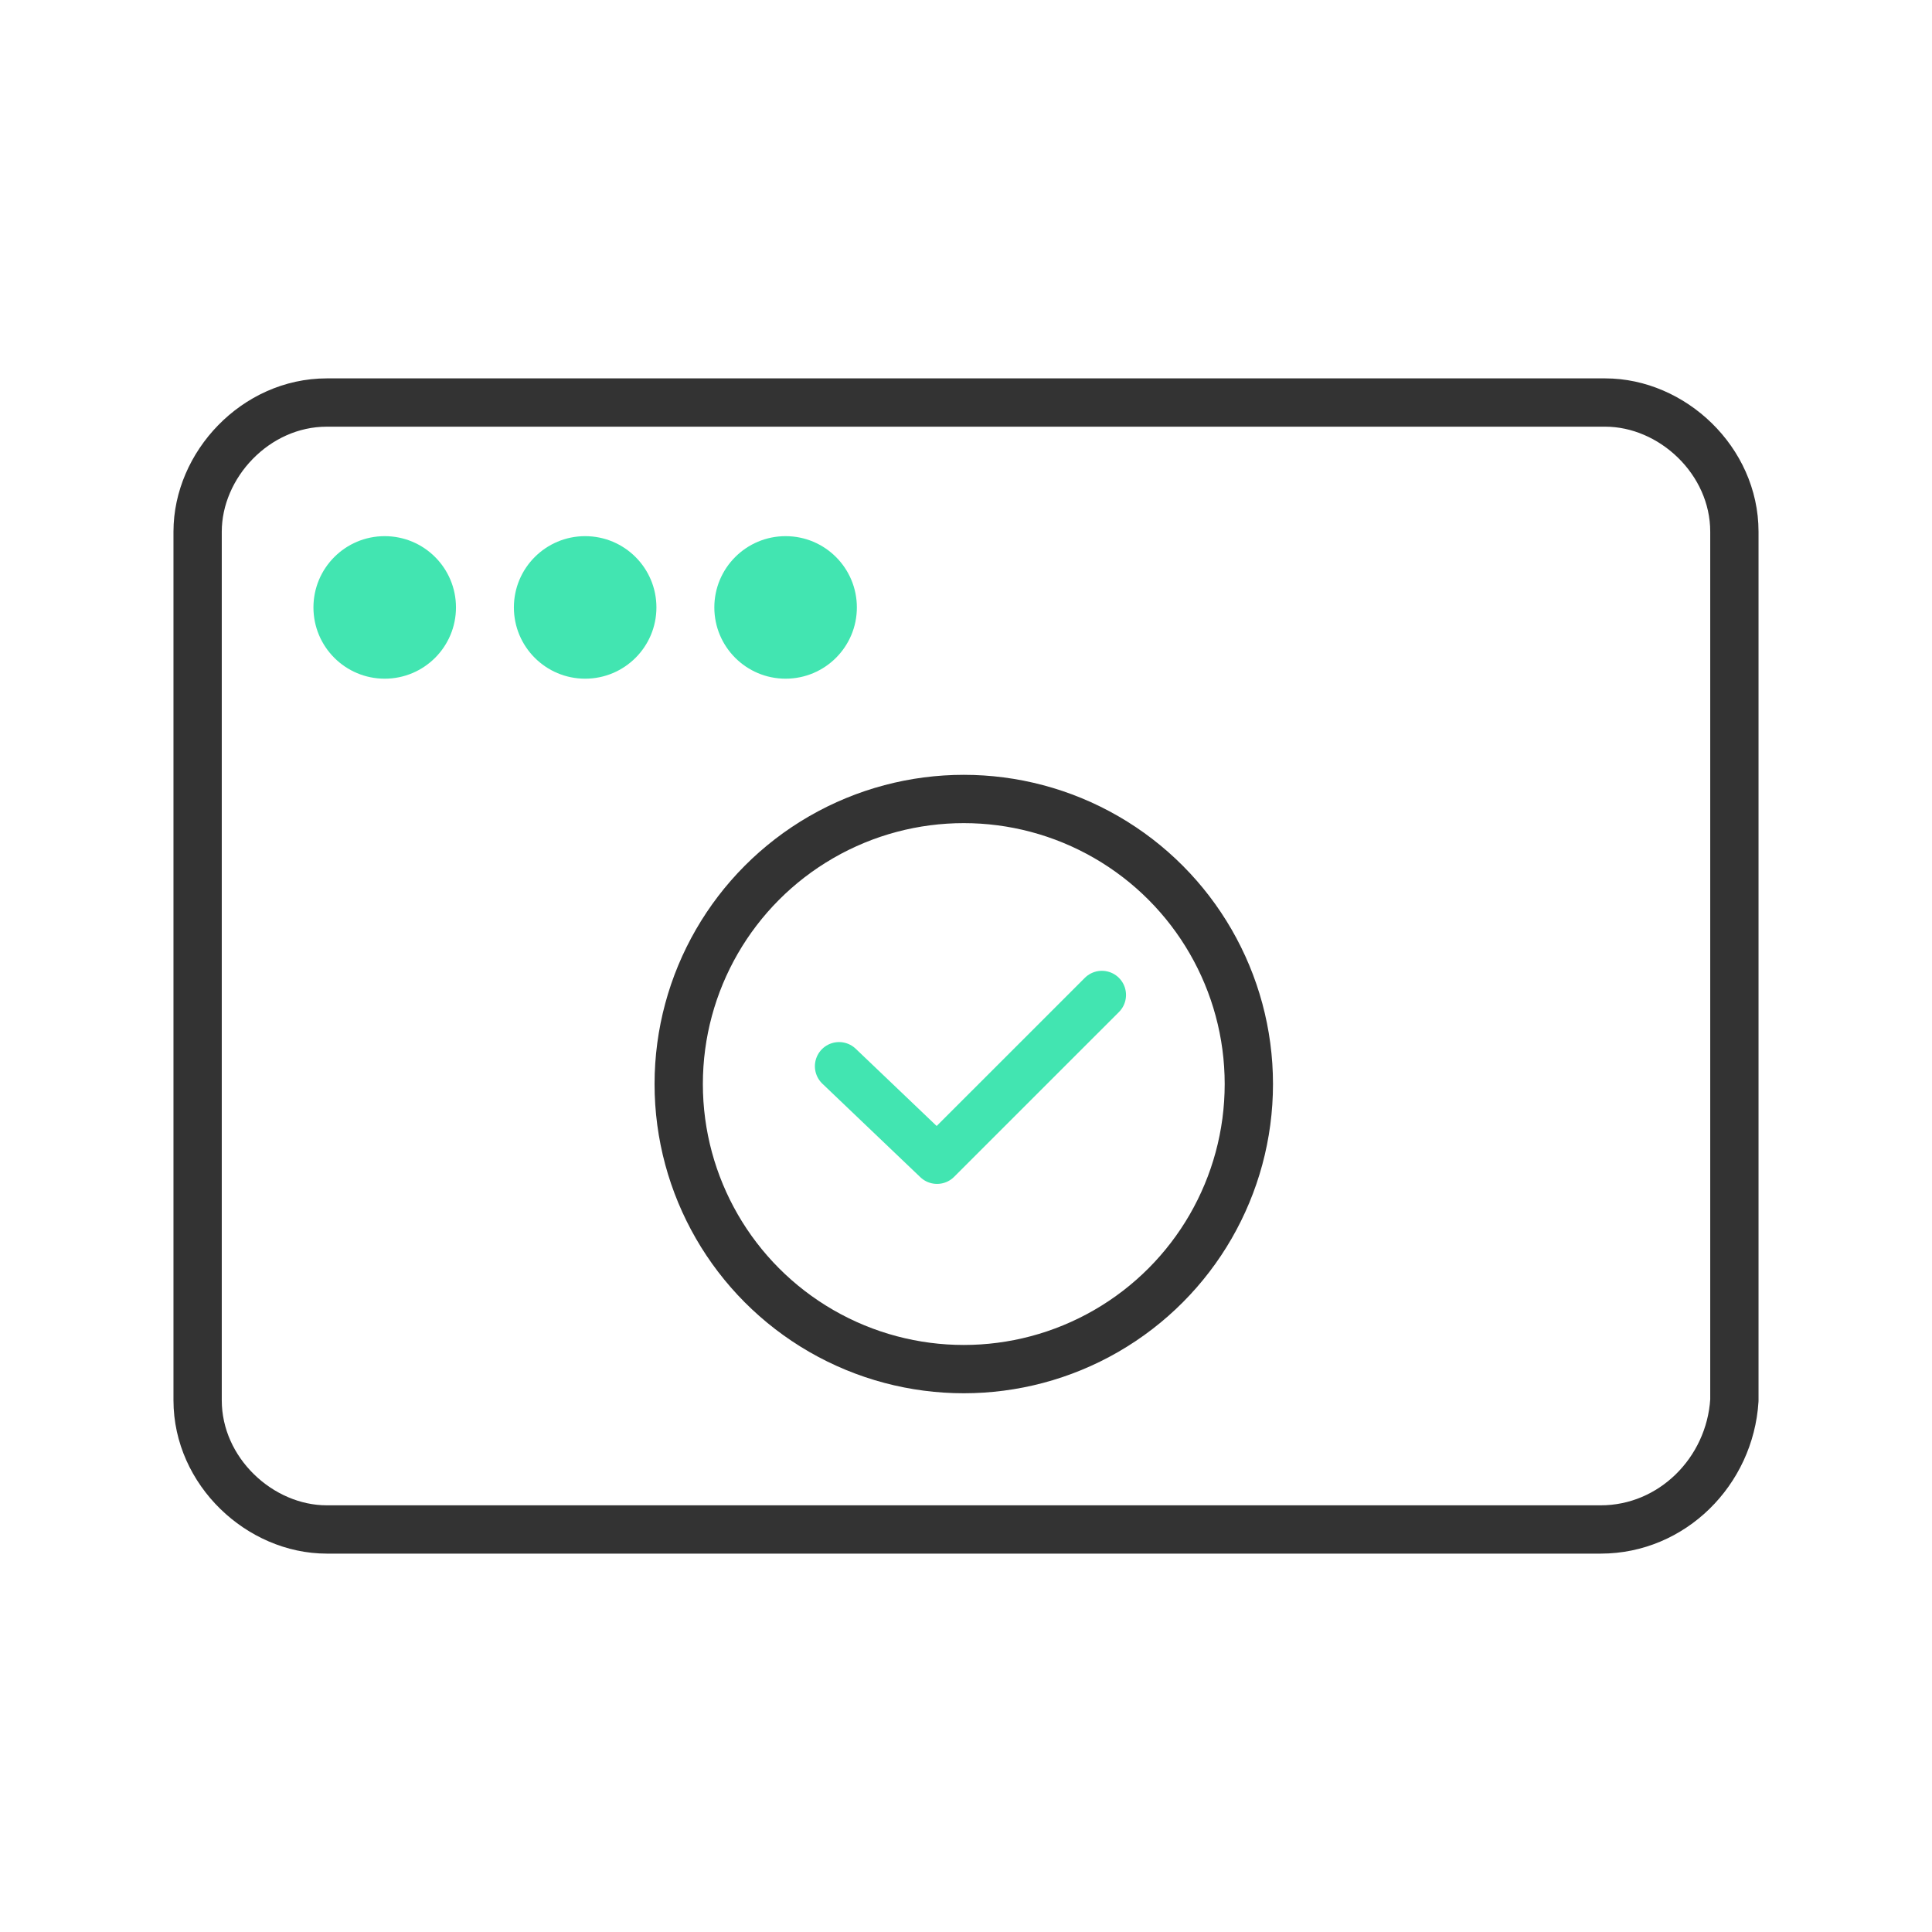
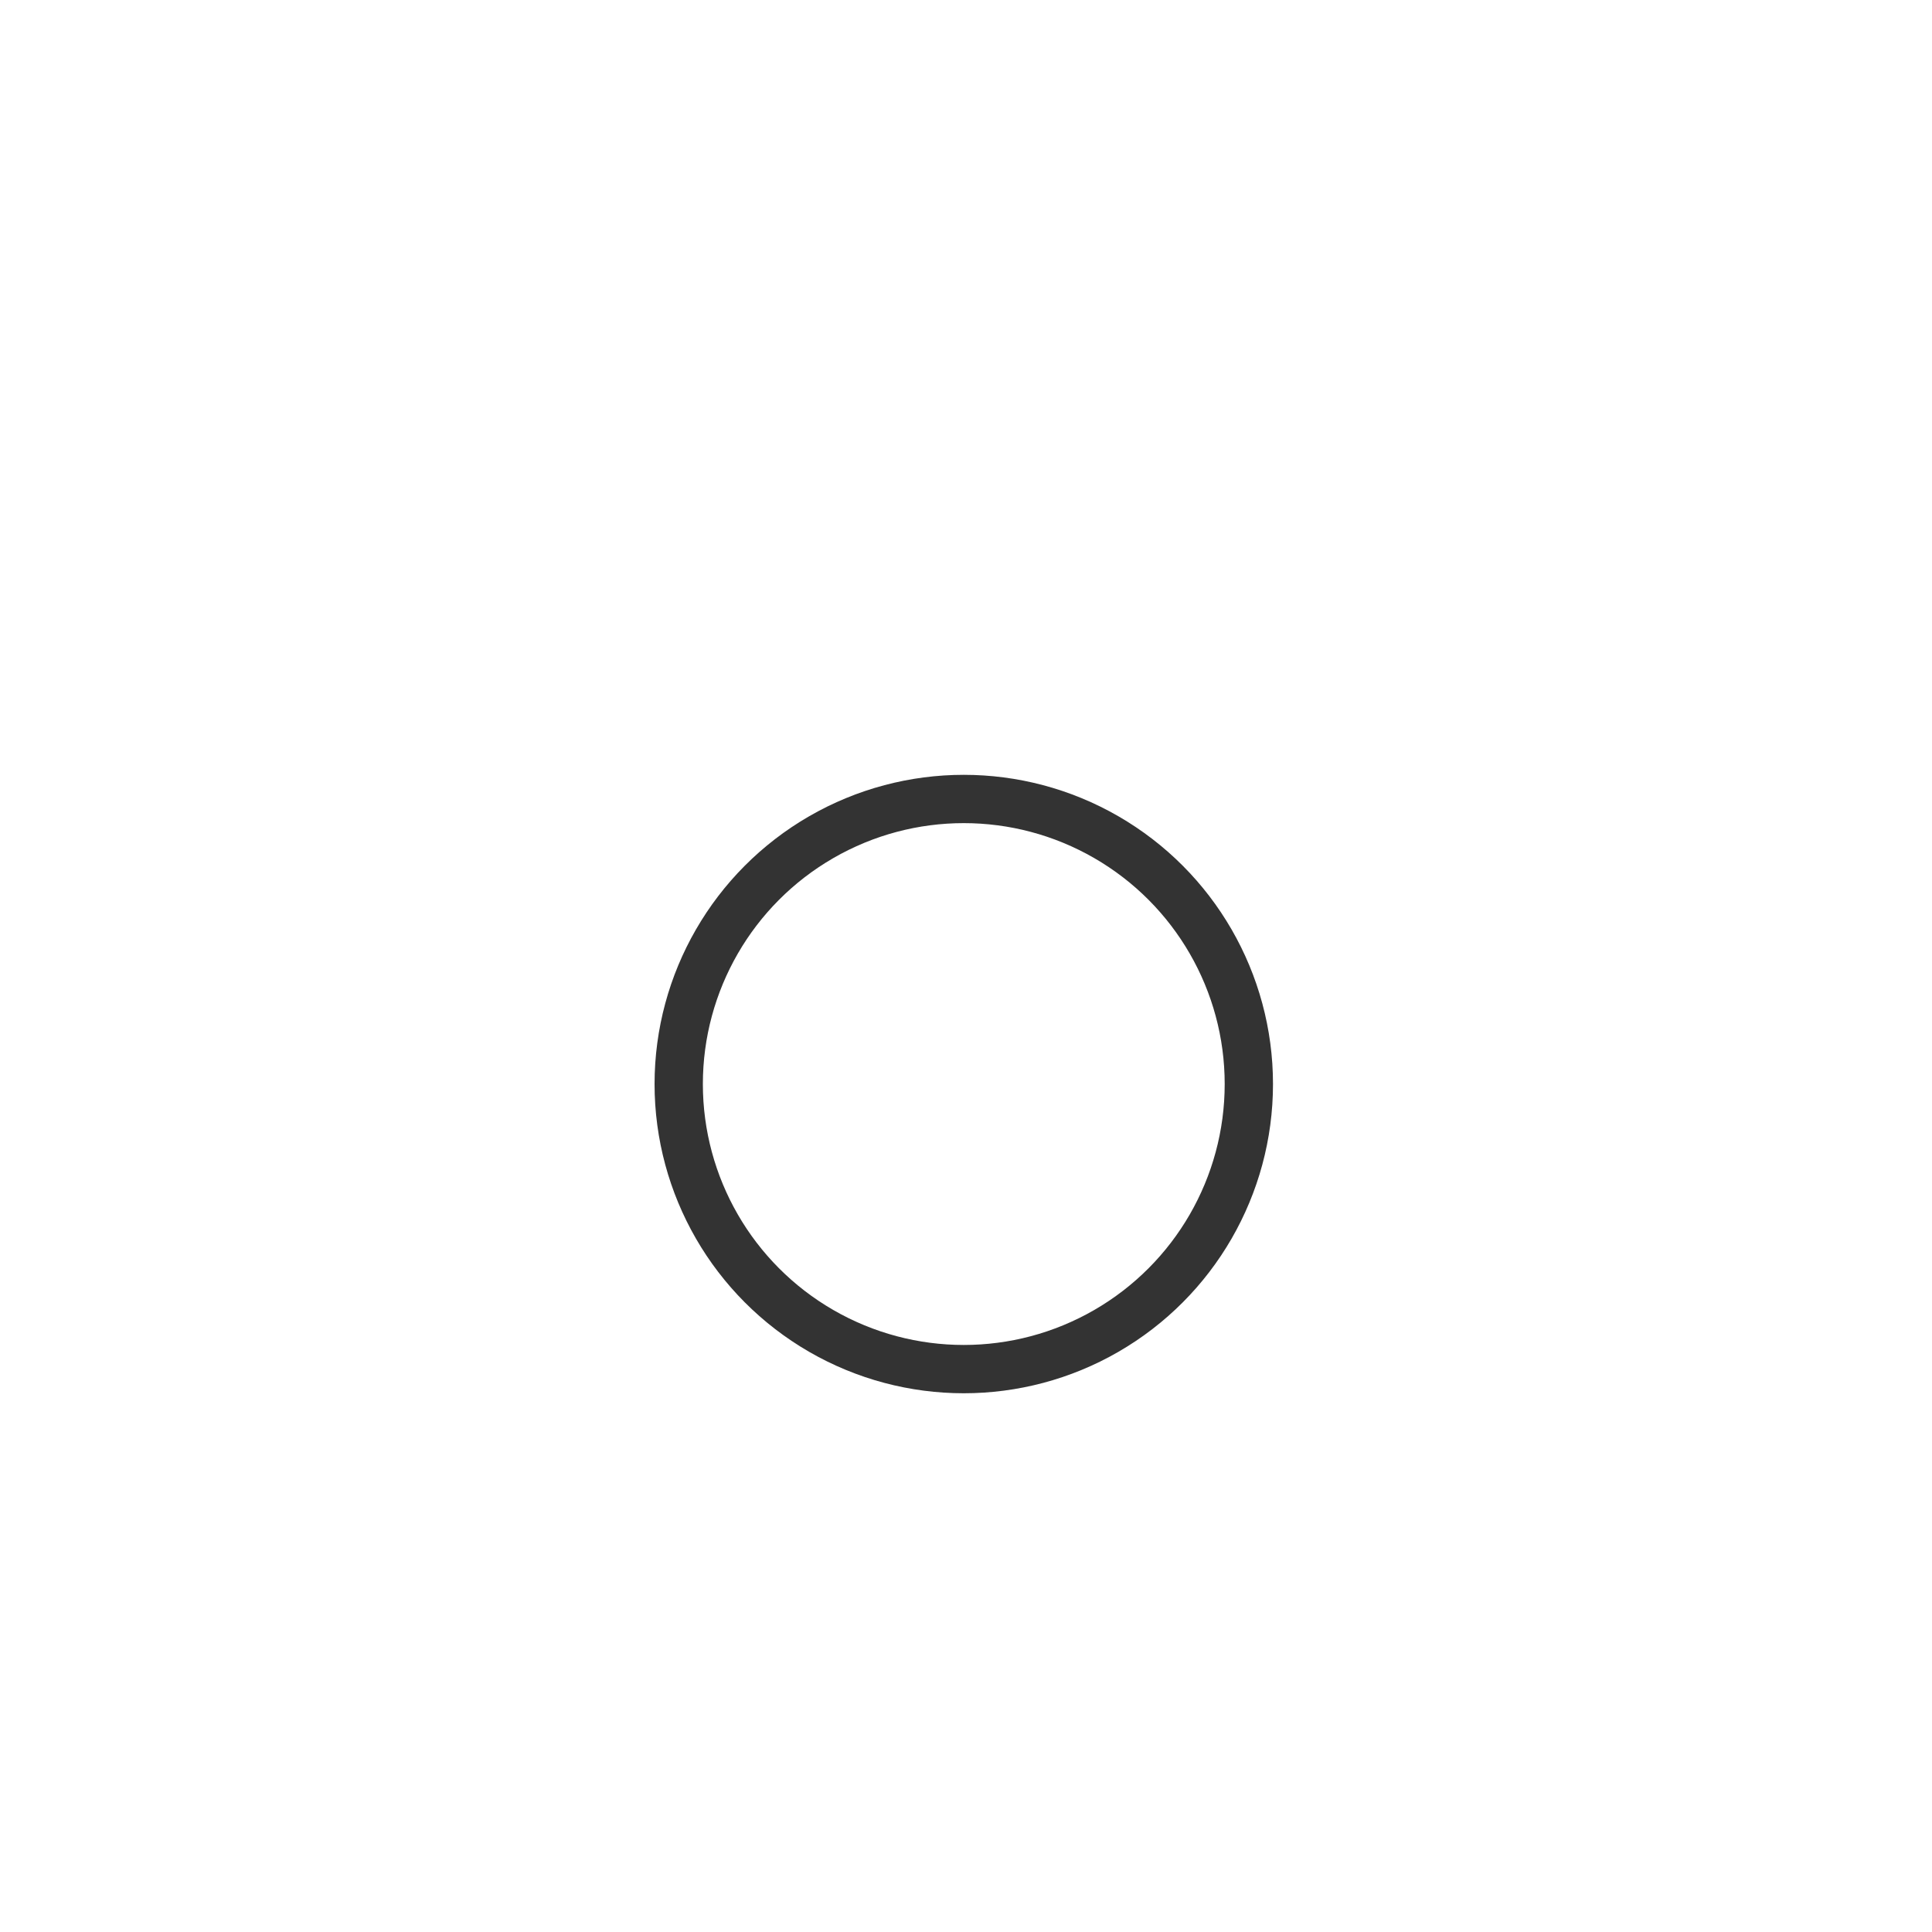
<svg xmlns="http://www.w3.org/2000/svg" version="1.1" id="Layer_1" x="0px" y="0px" viewBox="0 0 80 80" style="enable-background:new 0 0 80 80;" xml:space="preserve">
  <style type="text/css">
	.st0{fill:none;stroke:#333333;stroke-width:2;}
	.st1{fill:none;stroke:#42E5B1;stroke-width:2;stroke-linecap:round;stroke-linejoin:round;stroke-miterlimit:10;}
	.st2{fill:none;stroke:#333333;stroke-width:2;stroke-linecap:round;stroke-linejoin:round;}
	.st3{fill:#42E5B1;}
</style>
  <g>
    <circle id="Oval" class="st0" cx="39.908" cy="44.888" r="11.804" />
-     <polyline class="st1" points="34.743,44.15 38.801,48.023 45.626,41.199  " />
-     <path id="Path_1_" class="st2" d="M66.283,63.332H13.532c-2.767,0-5.349-2.398-5.349-5.349V22.017c0-2.767,2.398-5.349,5.349-5.349   h52.936c2.767,0,5.349,2.398,5.349,5.349v35.967C71.632,60.934,69.234,63.332,66.283,63.332z" />
-     <circle class="st3" cx="15.93" cy="25.152" r="2.951" />
-     <circle class="st3" cx="24.23" cy="25.152" r="2.951" />
-     <circle class="st3" cx="32.53" cy="25.152" r="2.951" />
  </g>
</svg>